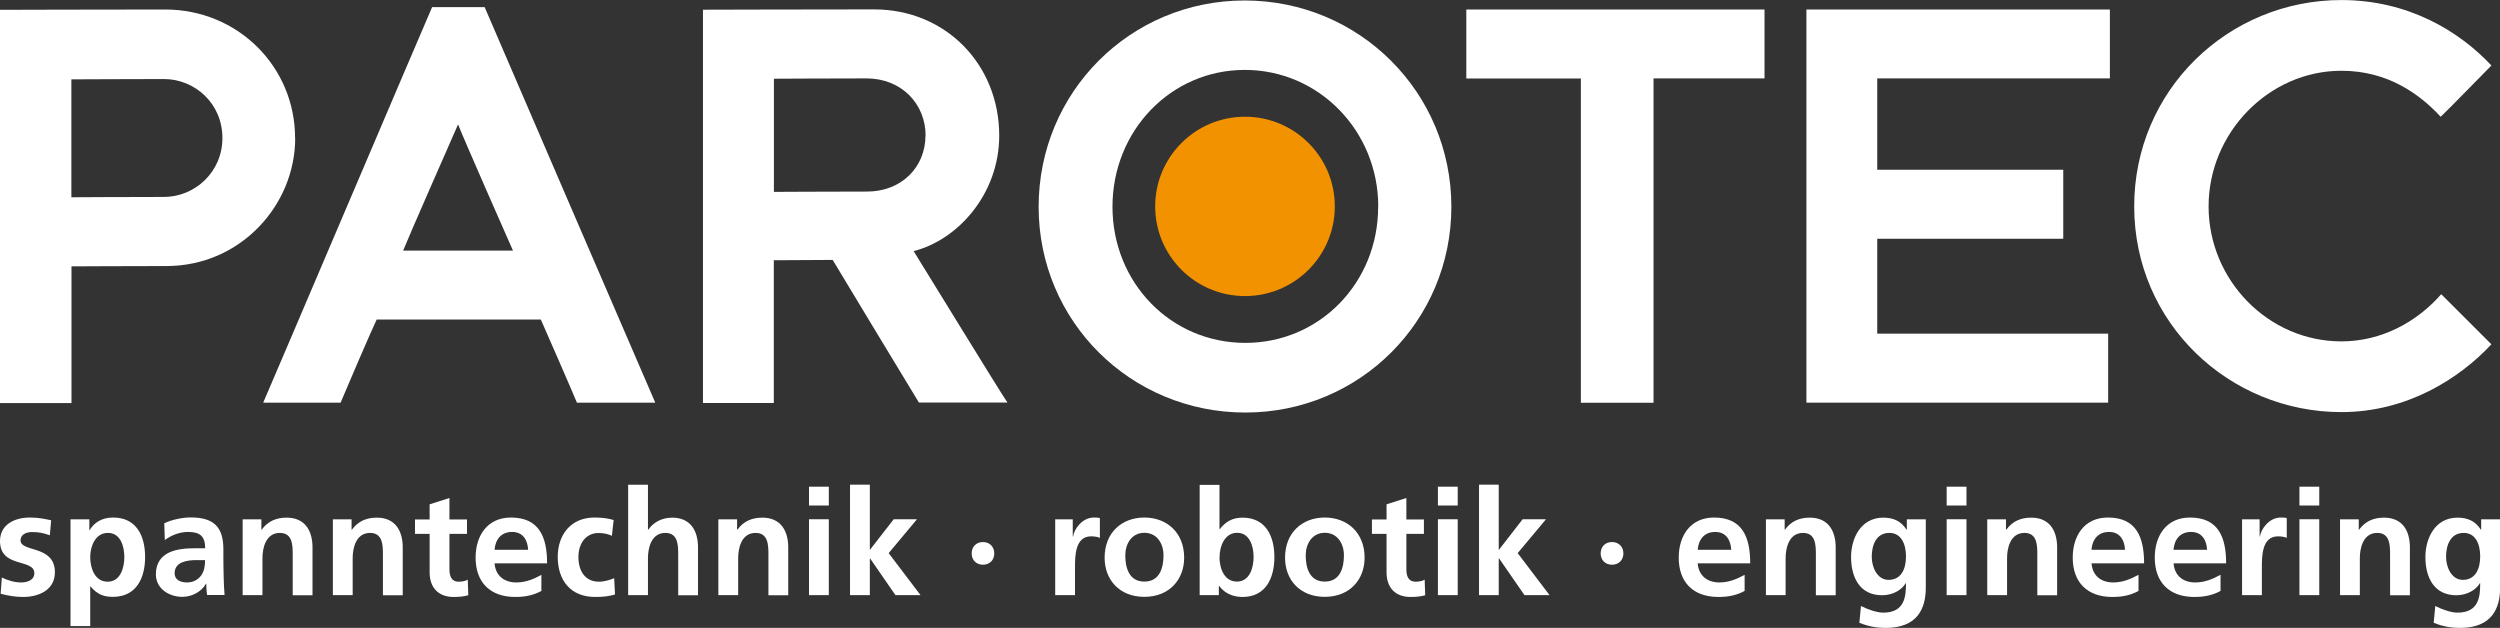
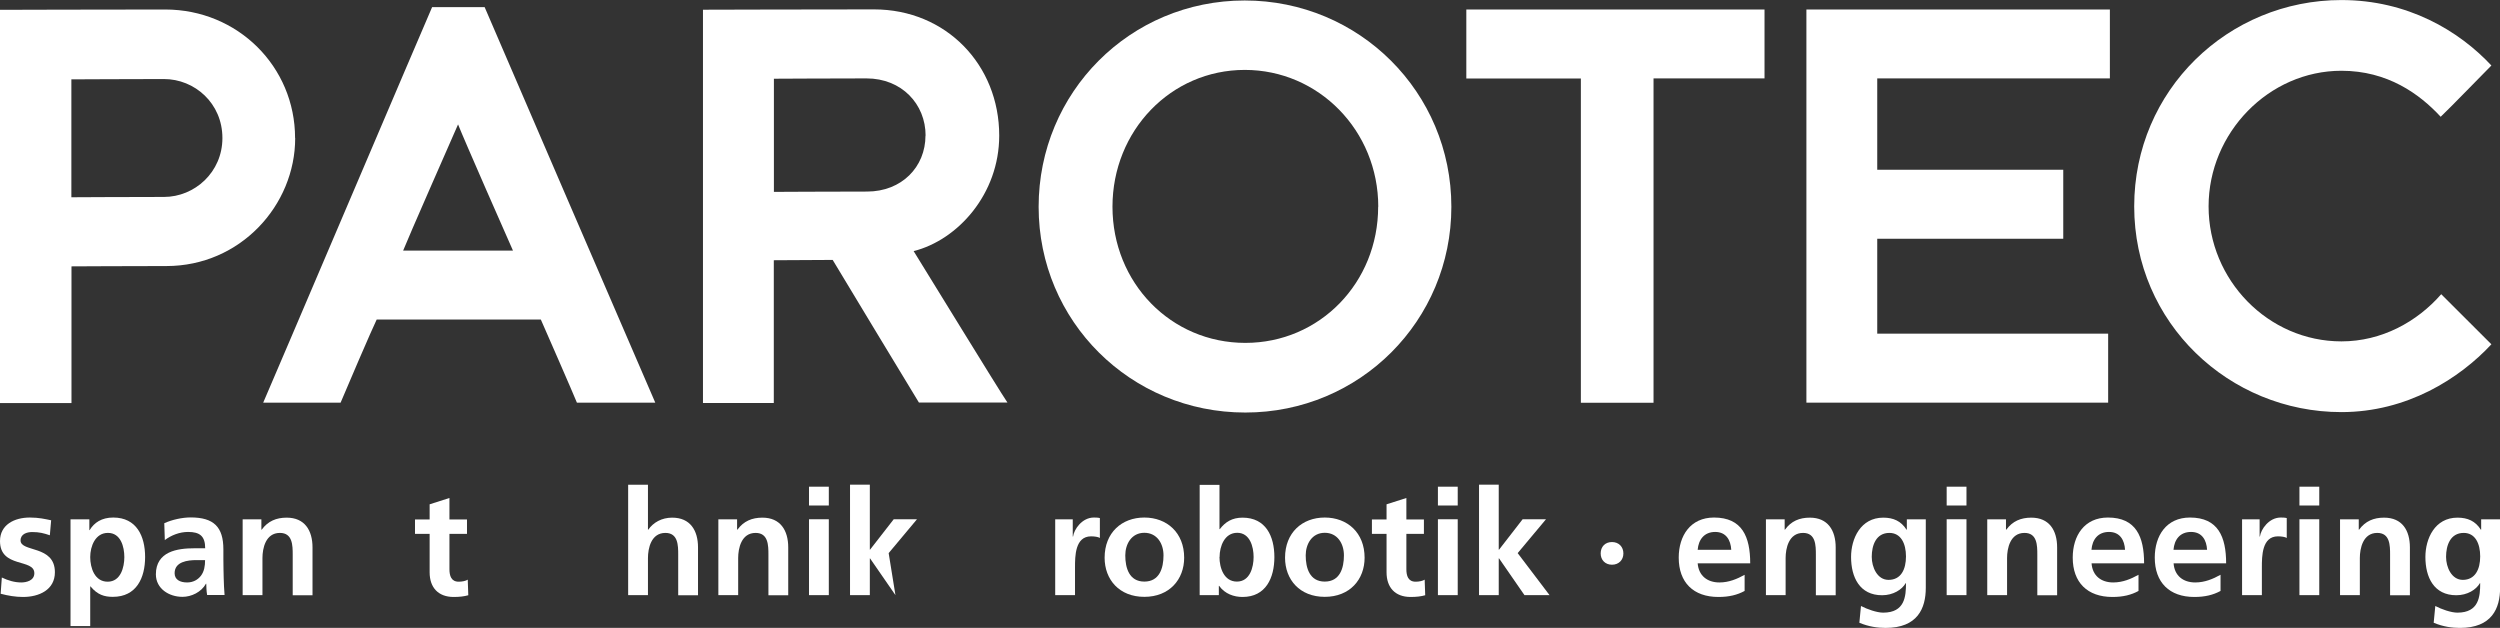
<svg xmlns="http://www.w3.org/2000/svg" width="219" height="55" viewBox="0 0 219 55" fill="none">
  <rect x="0" y="0" width="219" height="55" fill="#333333" stroke="none" />
  <g clip-path="url(#clip0_175_1708)">
    <path fill-rule="evenodd" clip-rule="evenodd" d="M25.849 12.093C25.849 5.841 20.831 0.833 14.476 0.833C8.119 0.833 1.037 0.861 0 0.861V35.31H6.262V23.334C7.45 23.334 10.496 23.306 14.579 23.306C21.048 23.306 25.858 17.986 25.858 12.102L25.849 12.093ZM19.483 12.093C19.483 15.087 17.05 17.252 14.362 17.252C10.119 17.252 7.601 17.28 6.252 17.28V6.952C7.912 6.952 10.279 6.924 14.362 6.924C17.05 6.924 19.483 9.042 19.483 12.093Z" fill="white" />
    <path fill-rule="evenodd" clip-rule="evenodd" d="M57.402 35.272C56.836 33.982 42.663 1.134 42.455 0.625H37.853C37.589 1.19 23.472 34.349 23.057 35.272H29.837C30.149 34.5 32.685 28.606 32.997 27.994H47.378C47.793 28.926 50.226 34.5 50.537 35.272H57.412H57.402ZM44.935 21.95H35.316C35.675 21.018 39.56 12.187 40.126 10.897C40.588 12.083 44.624 21.272 44.935 21.95Z" fill="white" />
    <path fill-rule="evenodd" clip-rule="evenodd" d="M88.258 35.272C87.485 34.142 80.752 23.136 80.035 21.997C83.911 21.018 87.532 16.988 87.532 11.876C87.532 5.681 82.874 0.823 76.565 0.823C69.945 0.823 63.023 0.851 61.58 0.851V35.3H67.785V22.797C68.822 22.797 71.755 22.769 72.943 22.769C73.717 24.059 79.828 34.18 80.497 35.262H88.258V35.272ZM81.072 11.876C81.072 14.616 78.998 16.781 75.952 16.781C71.765 16.781 69.086 16.809 67.794 16.809V6.896C69.039 6.896 71.915 6.868 75.904 6.868C79.007 6.868 81.082 9.136 81.082 11.876H81.072Z" fill="white" />
    <path fill-rule="evenodd" clip-rule="evenodd" d="M127.139 18.109C127.139 8.091 119.076 0.042 109.033 0.042C98.99 0.042 90.984 8.091 90.984 18.118C90.984 28.145 99.046 36.138 109.09 36.138C119.133 36.138 127.139 28.088 127.139 18.118V18.109ZM120.727 18.109C120.727 24.765 115.606 30.037 109.09 30.037C102.573 30.037 97.453 24.774 97.453 18.109C97.453 11.443 102.573 6.124 109.043 6.124C115.512 6.124 120.736 11.443 120.736 18.109H120.727Z" fill="white" />
    <path fill-rule="evenodd" clip-rule="evenodd" d="M154.572 6.868V0.833H128.45V6.877H138.484V35.281H144.849V6.868H154.572Z" fill="white" />
    <path fill-rule="evenodd" clip-rule="evenodd" d="M158.241 0.833V35.272H184.674V29.228H164.446V20.915H180.741V14.87H164.446V6.868H184.825V0.833H158.231H158.241Z" fill="white" />
    <path fill-rule="evenodd" clip-rule="evenodd" d="M186.956 18.081C186.956 28.305 195.283 36.1 205.109 36.1C210.852 36.1 215.454 33.163 218.246 30.16C217.727 29.642 214.417 26.337 213.851 25.772C211.729 28.201 208.627 29.905 205.109 29.905C198.697 29.905 193.472 24.539 193.472 18.081C193.472 11.622 198.753 6.199 205.109 6.199C209.145 6.199 211.937 8.214 213.804 10.229C214.473 9.607 217.783 6.199 218.246 5.738C215.398 2.687 210.899 0.004 205.109 0.004C195.179 0.004 186.956 7.903 186.956 18.081Z" fill="white" />
    <path fill-rule="evenodd" clip-rule="evenodd" d="M4.498 45.581C3.951 45.468 3.423 45.336 2.612 45.336C1.254 45.336 0 45.967 0 47.398C0 49.799 3.008 48.904 3.008 50.213C3.008 50.863 2.31 51.023 1.867 51.023C1.273 51.023 0.707 50.853 0.16 50.59L0.057 52.011C0.688 52.181 1.358 52.294 2.018 52.294C3.423 52.294 4.809 51.672 4.809 50.128C4.809 47.727 1.801 48.396 1.801 47.342C1.801 46.777 2.358 46.607 2.82 46.607C3.451 46.607 3.838 46.711 4.366 46.89L4.479 45.59L4.498 45.581Z" fill="white" />
    <path fill-rule="evenodd" clip-rule="evenodd" d="M6.167 54.845H7.903V51.371H7.931C8.534 52.105 9.147 52.284 9.883 52.284C11.967 52.284 12.712 50.608 12.712 48.791C12.712 46.974 11.967 45.336 9.921 45.336C8.902 45.336 8.242 45.788 7.855 46.438H7.827V45.496H6.177V54.845H6.167ZM9.459 46.682C10.581 46.682 10.892 47.906 10.892 48.801C10.892 49.695 10.571 50.957 9.43 50.957C8.289 50.957 7.903 49.742 7.903 48.801C7.903 47.859 8.346 46.682 9.449 46.682H9.459Z" fill="white" />
    <path fill-rule="evenodd" clip-rule="evenodd" d="M14.419 47.323C15.004 46.88 15.739 46.598 16.475 46.598C17.493 46.598 17.974 46.956 17.974 48.029H17.022C16.296 48.029 15.447 48.095 14.787 48.415C14.127 48.735 13.655 49.319 13.655 50.307C13.655 51.569 14.806 52.284 15.984 52.284C16.767 52.284 17.635 51.87 18.04 51.136H18.069C18.078 51.343 18.078 51.776 18.144 52.124H19.672C19.634 51.607 19.606 51.145 19.596 50.637C19.587 50.147 19.568 49.648 19.568 48.97V48.123C19.568 46.165 18.729 45.327 16.701 45.327C15.966 45.327 15.06 45.525 14.391 45.835L14.438 47.323H14.419ZM15.296 50.213C15.296 49.196 16.447 49.065 17.22 49.065H17.965C17.965 49.582 17.889 50.053 17.606 50.43C17.333 50.788 16.918 51.023 16.39 51.023C15.768 51.023 15.296 50.778 15.296 50.213Z" fill="white" />
    <path fill-rule="evenodd" clip-rule="evenodd" d="M21.256 52.134H22.991V48.886C22.991 48.038 23.265 46.683 24.519 46.683C25.632 46.683 25.641 47.775 25.641 48.594V52.143H27.376V47.954C27.376 46.457 26.688 45.346 25.113 45.346C24.208 45.346 23.472 45.647 22.925 46.4H22.897V45.496H21.256V52.143V52.134Z" fill="white" />
-     <path fill-rule="evenodd" clip-rule="evenodd" d="M29.159 52.134H30.894V48.886C30.894 48.038 31.167 46.683 32.421 46.683C33.534 46.683 33.544 47.775 33.544 48.594V52.143H35.279V47.954C35.279 46.457 34.59 45.346 33.016 45.346C32.11 45.346 31.375 45.647 30.828 46.4H30.799V45.496H29.159V52.143V52.134Z" fill="white" />
    <path fill-rule="evenodd" clip-rule="evenodd" d="M37.636 50.138C37.636 51.456 38.381 52.294 39.739 52.294C40.258 52.294 40.654 52.247 41.022 52.143L40.975 50.778C40.795 50.891 40.494 50.957 40.182 50.957C39.522 50.957 39.371 50.43 39.371 49.865V46.767H40.909V45.506H39.371V43.623L37.636 44.178V45.506H36.354V46.767H37.636V50.147V50.138Z" fill="white" />
-     <path fill-rule="evenodd" clip-rule="evenodd" d="M43.323 48.161C43.398 47.266 43.889 46.598 44.86 46.598C45.831 46.598 46.218 47.323 46.265 48.161H43.323ZM47.434 50.354C46.793 50.712 46.067 51.023 45.228 51.023C44.153 51.023 43.408 50.42 43.323 49.347H47.925C47.925 47.031 47.227 45.336 44.756 45.336C42.691 45.336 41.663 46.927 41.663 48.848C41.663 51.023 42.946 52.294 45.143 52.294C46.077 52.294 46.793 52.115 47.425 51.767V50.364L47.434 50.354Z" fill="white" />
-     <path fill-rule="evenodd" clip-rule="evenodd" d="M53.753 45.553C53.272 45.411 52.772 45.336 52.074 45.336C49.99 45.336 48.858 46.861 48.858 48.782C48.858 50.806 49.952 52.294 52.14 52.294C52.847 52.294 53.366 52.228 53.875 52.077L53.8 50.646C53.508 50.778 52.961 50.957 52.47 50.957C51.254 50.957 50.669 50.015 50.669 48.791C50.669 47.568 51.357 46.692 52.423 46.692C52.951 46.692 53.291 46.795 53.602 46.937L53.753 45.572V45.553Z" fill="white" />
    <path fill-rule="evenodd" clip-rule="evenodd" d="M55.026 52.134H56.761V48.886C56.761 48.038 57.035 46.683 58.289 46.683C59.401 46.683 59.411 47.775 59.411 48.594V52.143H61.146V47.954C61.146 46.457 60.458 45.346 58.883 45.346C57.977 45.346 57.233 45.76 56.789 46.4H56.761V42.465H55.026V52.143V52.134Z" fill="white" />
    <path fill-rule="evenodd" clip-rule="evenodd" d="M62.928 52.134H64.664V48.886C64.664 48.038 64.937 46.683 66.191 46.683C67.304 46.683 67.314 47.775 67.314 48.594V52.143H69.049V47.954C69.049 46.457 68.36 45.346 66.785 45.346C65.88 45.346 65.144 45.647 64.598 46.4H64.569V45.496H62.928V52.143V52.134Z" fill="white" />
    <path fill-rule="evenodd" clip-rule="evenodd" d="M70.869 52.134H72.604V45.487H70.869V52.134ZM70.869 44.282H72.604V42.634H70.869V44.282Z" fill="white" />
-     <path fill-rule="evenodd" clip-rule="evenodd" d="M74.462 52.134H76.197V48.914H76.216L78.441 52.134H80.638L77.847 48.453L80.327 45.487H78.29L76.216 48.151H76.197V42.455H74.462V52.134Z" fill="white" />
-     <path fill-rule="evenodd" clip-rule="evenodd" d="M86.108 49.469C86.702 49.469 87.098 49.055 87.098 48.481C87.098 47.907 86.702 47.483 86.108 47.483C85.514 47.483 85.118 47.897 85.118 48.481C85.118 49.065 85.523 49.469 86.108 49.469Z" fill="white" />
+     <path fill-rule="evenodd" clip-rule="evenodd" d="M74.462 52.134H76.197V48.914H76.216L78.441 52.134L77.847 48.453L80.327 45.487H78.29L76.216 48.151H76.197V42.455H74.462V52.134Z" fill="white" />
    <path fill-rule="evenodd" clip-rule="evenodd" d="M92.436 52.134H94.171V49.695C94.171 48.735 94.171 46.984 95.576 46.984C95.887 46.984 96.198 47.031 96.349 47.125V45.383C96.17 45.336 95.991 45.336 95.821 45.336C94.784 45.336 94.077 46.381 94.001 47.003H93.973V45.496H92.436V52.143V52.134Z" fill="white" />
    <path fill-rule="evenodd" clip-rule="evenodd" d="M96.764 48.857C96.764 50.769 98.047 52.284 100.244 52.284C102.441 52.284 103.733 50.759 103.733 48.857C103.733 46.664 102.224 45.336 100.244 45.336C98.264 45.336 96.764 46.664 96.764 48.857ZM98.575 48.65C98.575 47.662 99.122 46.673 100.244 46.673C101.366 46.673 101.923 47.633 101.923 48.65C101.923 49.761 101.574 50.947 100.244 50.947C98.915 50.947 98.575 49.752 98.575 48.65Z" fill="white" />
    <path fill-rule="evenodd" clip-rule="evenodd" d="M106.836 48.791C106.836 47.859 107.27 46.673 108.382 46.673C109.495 46.673 109.816 47.897 109.816 48.791C109.816 49.686 109.495 50.947 108.354 50.947C107.213 50.947 106.826 49.733 106.826 48.791H106.836ZM105.091 52.134H106.77V51.324H106.798C107.307 52.03 108.1 52.294 108.845 52.294C110.891 52.294 111.636 50.618 111.636 48.801C111.636 46.984 110.891 45.346 108.845 45.346C107.939 45.346 107.336 45.722 106.855 46.353H106.826V42.474H105.091V52.153V52.134Z" fill="white" />
    <path fill-rule="evenodd" clip-rule="evenodd" d="M112.57 48.857C112.57 50.769 113.852 52.284 116.049 52.284C118.247 52.284 119.539 50.759 119.539 48.857C119.539 46.664 118.03 45.336 116.049 45.336C114.069 45.336 112.57 46.664 112.57 48.857ZM114.38 48.65C114.38 47.662 114.927 46.673 116.049 46.673C117.172 46.673 117.728 47.633 117.728 48.65C117.728 49.761 117.379 50.947 116.049 50.947C114.72 50.947 114.38 49.752 114.38 48.65Z" fill="white" />
    <path fill-rule="evenodd" clip-rule="evenodd" d="M121.462 50.138C121.462 51.456 122.207 52.294 123.565 52.294C124.084 52.294 124.48 52.247 124.848 52.143L124.801 50.778C124.621 50.891 124.32 50.957 124.009 50.957C123.348 50.957 123.198 50.43 123.198 49.865V46.767H124.735V45.506H123.198V43.623L121.462 44.178V45.506H120.18V46.767H121.462V50.147V50.138Z" fill="white" />
    <path fill-rule="evenodd" clip-rule="evenodd" d="M125.961 52.134H127.696V45.487H125.961V52.134ZM125.961 44.282H127.696V42.634H125.961V44.282Z" fill="white" />
    <path fill-rule="evenodd" clip-rule="evenodd" d="M129.563 52.134H131.289V48.914H131.317L133.543 52.134H135.74L132.948 48.453L135.429 45.487H133.382L131.317 48.151H131.289V42.455H129.563V52.134Z" fill="white" />
    <path fill-rule="evenodd" clip-rule="evenodd" d="M141.209 49.469C141.804 49.469 142.209 49.055 142.209 48.481C142.209 47.907 141.813 47.483 141.209 47.483C140.606 47.483 140.219 47.897 140.219 48.481C140.219 49.065 140.625 49.469 141.209 49.469Z" fill="white" />
    <path fill-rule="evenodd" clip-rule="evenodd" d="M148.716 48.161C148.791 47.266 149.291 46.598 150.253 46.598C151.215 46.598 151.611 47.323 151.658 48.161H148.716ZM152.828 50.354C152.177 50.712 151.46 51.023 150.621 51.023C149.546 51.023 148.801 50.42 148.716 49.347H153.318C153.318 47.031 152.62 45.336 150.149 45.336C148.084 45.336 147.056 46.927 147.056 48.848C147.056 51.023 148.339 52.294 150.536 52.294C151.47 52.294 152.186 52.115 152.828 51.767V50.364V50.354Z" fill="white" />
    <path fill-rule="evenodd" clip-rule="evenodd" d="M154.685 52.134H156.42V48.886C156.42 48.038 156.694 46.683 157.948 46.683C159.061 46.683 159.07 47.775 159.07 48.594V52.143H160.806V47.954C160.806 46.457 160.117 45.346 158.542 45.346C157.637 45.346 156.901 45.647 156.364 46.4H156.336V45.496H154.695V52.143L154.685 52.134Z" fill="white" />
    <path fill-rule="evenodd" clip-rule="evenodd" d="M165.436 50.797C164.446 50.797 163.965 49.686 163.965 48.782C163.965 47.765 164.342 46.683 165.511 46.683C166.52 46.683 166.964 47.615 166.964 48.744C166.964 49.874 166.53 50.797 165.436 50.797ZM167.039 45.496V46.4H167.011C166.53 45.638 165.851 45.346 164.974 45.346C162.984 45.346 162.154 47.191 162.154 48.791C162.154 50.571 162.909 52.143 164.87 52.143C165.841 52.143 166.615 51.654 166.935 51.089H166.964C166.964 52.237 166.869 53.668 164.964 53.668C164.417 53.668 163.559 53.367 163.022 53.085L162.88 54.553C163.71 54.902 164.493 55.005 165.181 55.005C167.973 55.005 168.699 53.301 168.699 51.493V45.496H167.048H167.039Z" fill="white" />
    <path fill-rule="evenodd" clip-rule="evenodd" d="M170.528 52.134H172.263V45.487H170.528V52.134ZM170.528 44.282H172.263V42.634H170.528V44.282Z" fill="white" />
    <path fill-rule="evenodd" clip-rule="evenodd" d="M174.083 52.134H175.819V48.886C175.819 48.038 176.092 46.683 177.346 46.683C178.459 46.683 178.469 47.775 178.469 48.594V52.143H180.204V47.954C180.204 46.457 179.515 45.346 177.94 45.346C177.035 45.346 176.3 45.647 175.753 46.4H175.724V45.496H174.083V52.143V52.134Z" fill="white" />
    <path fill-rule="evenodd" clip-rule="evenodd" d="M183.212 48.161C183.287 47.266 183.778 46.598 184.749 46.598C185.72 46.598 186.107 47.323 186.154 48.161H183.212ZM187.324 50.354C186.682 50.712 185.956 51.023 185.117 51.023C184.042 51.023 183.297 50.42 183.221 49.347H187.823C187.823 47.031 187.126 45.336 184.655 45.336C182.59 45.336 181.571 46.927 181.571 48.848C181.571 51.023 182.854 52.294 185.051 52.294C185.984 52.294 186.701 52.115 187.333 51.767V50.364L187.324 50.354Z" fill="white" />
    <path fill-rule="evenodd" clip-rule="evenodd" d="M190.398 48.161C190.473 47.266 190.964 46.598 191.935 46.598C192.906 46.598 193.293 47.323 193.34 48.161H190.398ZM194.509 50.354C193.868 50.712 193.142 51.023 192.303 51.023C191.228 51.023 190.483 50.42 190.407 49.347H195.009C195.009 47.031 194.311 45.336 191.841 45.336C189.775 45.336 188.757 46.927 188.757 48.848C188.757 51.023 190.04 52.294 192.227 52.294C193.161 52.294 193.878 52.115 194.519 51.767V50.364L194.509 50.354Z" fill="white" />
    <path fill-rule="evenodd" clip-rule="evenodd" d="M196.405 52.134H198.14V49.695C198.14 48.735 198.14 46.984 199.545 46.984C199.856 46.984 200.168 47.031 200.319 47.125V45.383C200.139 45.336 199.96 45.336 199.79 45.336C198.753 45.336 198.046 46.381 197.97 47.003H197.942V45.496H196.405V52.143V52.134Z" fill="white" />
    <path fill-rule="evenodd" clip-rule="evenodd" d="M201.431 52.134H203.167V45.487H201.431V52.134ZM201.431 44.282H203.167V42.634H201.431V44.282Z" fill="white" />
    <path fill-rule="evenodd" clip-rule="evenodd" d="M204.987 52.134H206.722V48.886C206.722 48.038 206.995 46.683 208.249 46.683C209.362 46.683 209.372 47.775 209.372 48.594V52.143H211.107V47.954C211.107 46.457 210.428 45.346 208.844 45.346C207.938 45.346 207.203 45.647 206.656 46.4H206.627V45.496H204.987V52.143V52.134Z" fill="white" />
    <path fill-rule="evenodd" clip-rule="evenodd" d="M215.747 50.797C214.756 50.797 214.275 49.686 214.275 48.782C214.275 47.765 214.653 46.683 215.822 46.683C216.831 46.683 217.265 47.615 217.265 48.744C217.265 49.874 216.822 50.797 215.737 50.797H215.747ZM217.35 45.496V46.4H217.321C216.84 45.638 216.161 45.346 215.275 45.346C213.285 45.346 212.465 47.191 212.465 48.791C212.465 50.571 213.21 52.143 215.171 52.143C216.143 52.143 216.916 51.654 217.237 51.089H217.265C217.265 52.237 217.171 53.668 215.266 53.668C214.719 53.668 213.86 53.367 213.332 53.085L213.191 54.553C214.021 54.902 214.803 55.005 215.492 55.005C218.283 55.005 219.009 53.301 219.009 51.493V45.496H217.359H217.35Z" fill="white" />
-     <path fill-rule="evenodd" clip-rule="evenodd" d="M101.574 18.081C101.574 13.947 104.931 10.605 109.062 10.605C113.192 10.605 116.549 13.947 116.549 18.081C116.549 22.214 113.192 25.556 109.062 25.556C104.931 25.556 101.574 22.214 101.574 18.081Z" fill="#F39200" stroke="#F39200" stroke-width="0.76" stroke-miterlimit="3.86" />
  </g>
  <defs>
    <clipPath id="clip0_175_1708">
      <rect width="219" height="55" fill="white" />
    </clipPath>
  </defs>
</svg>